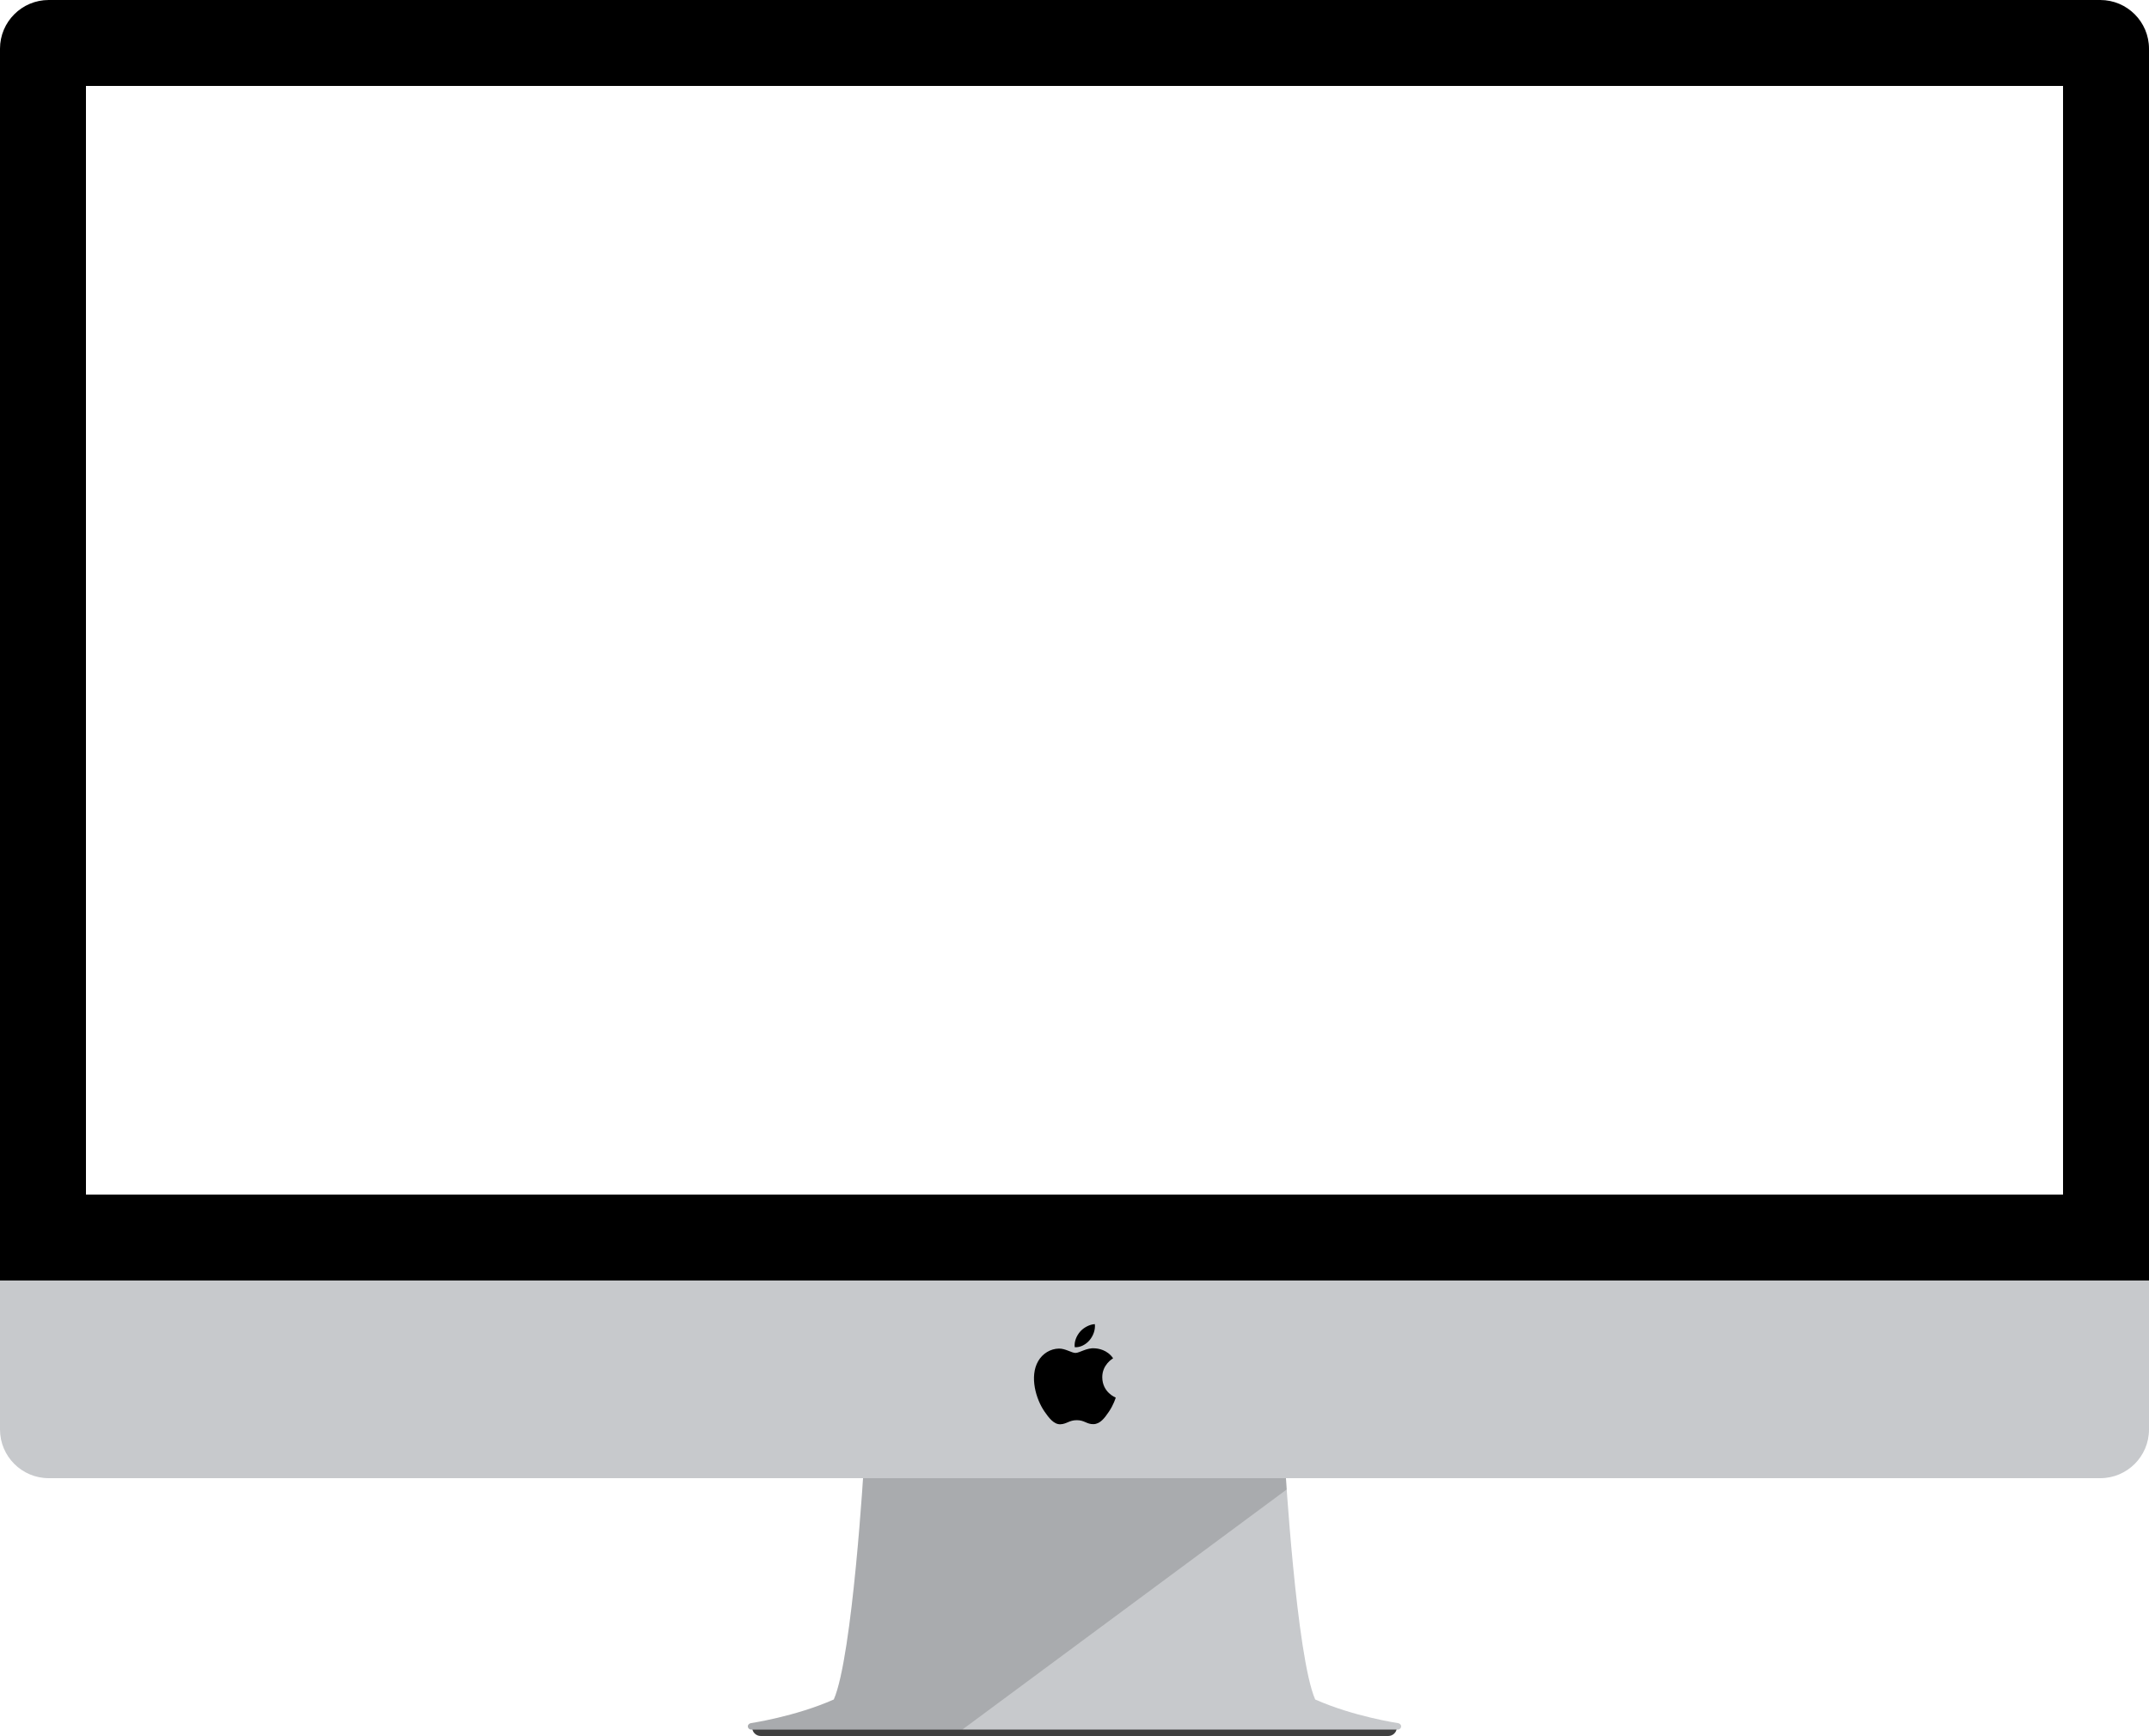
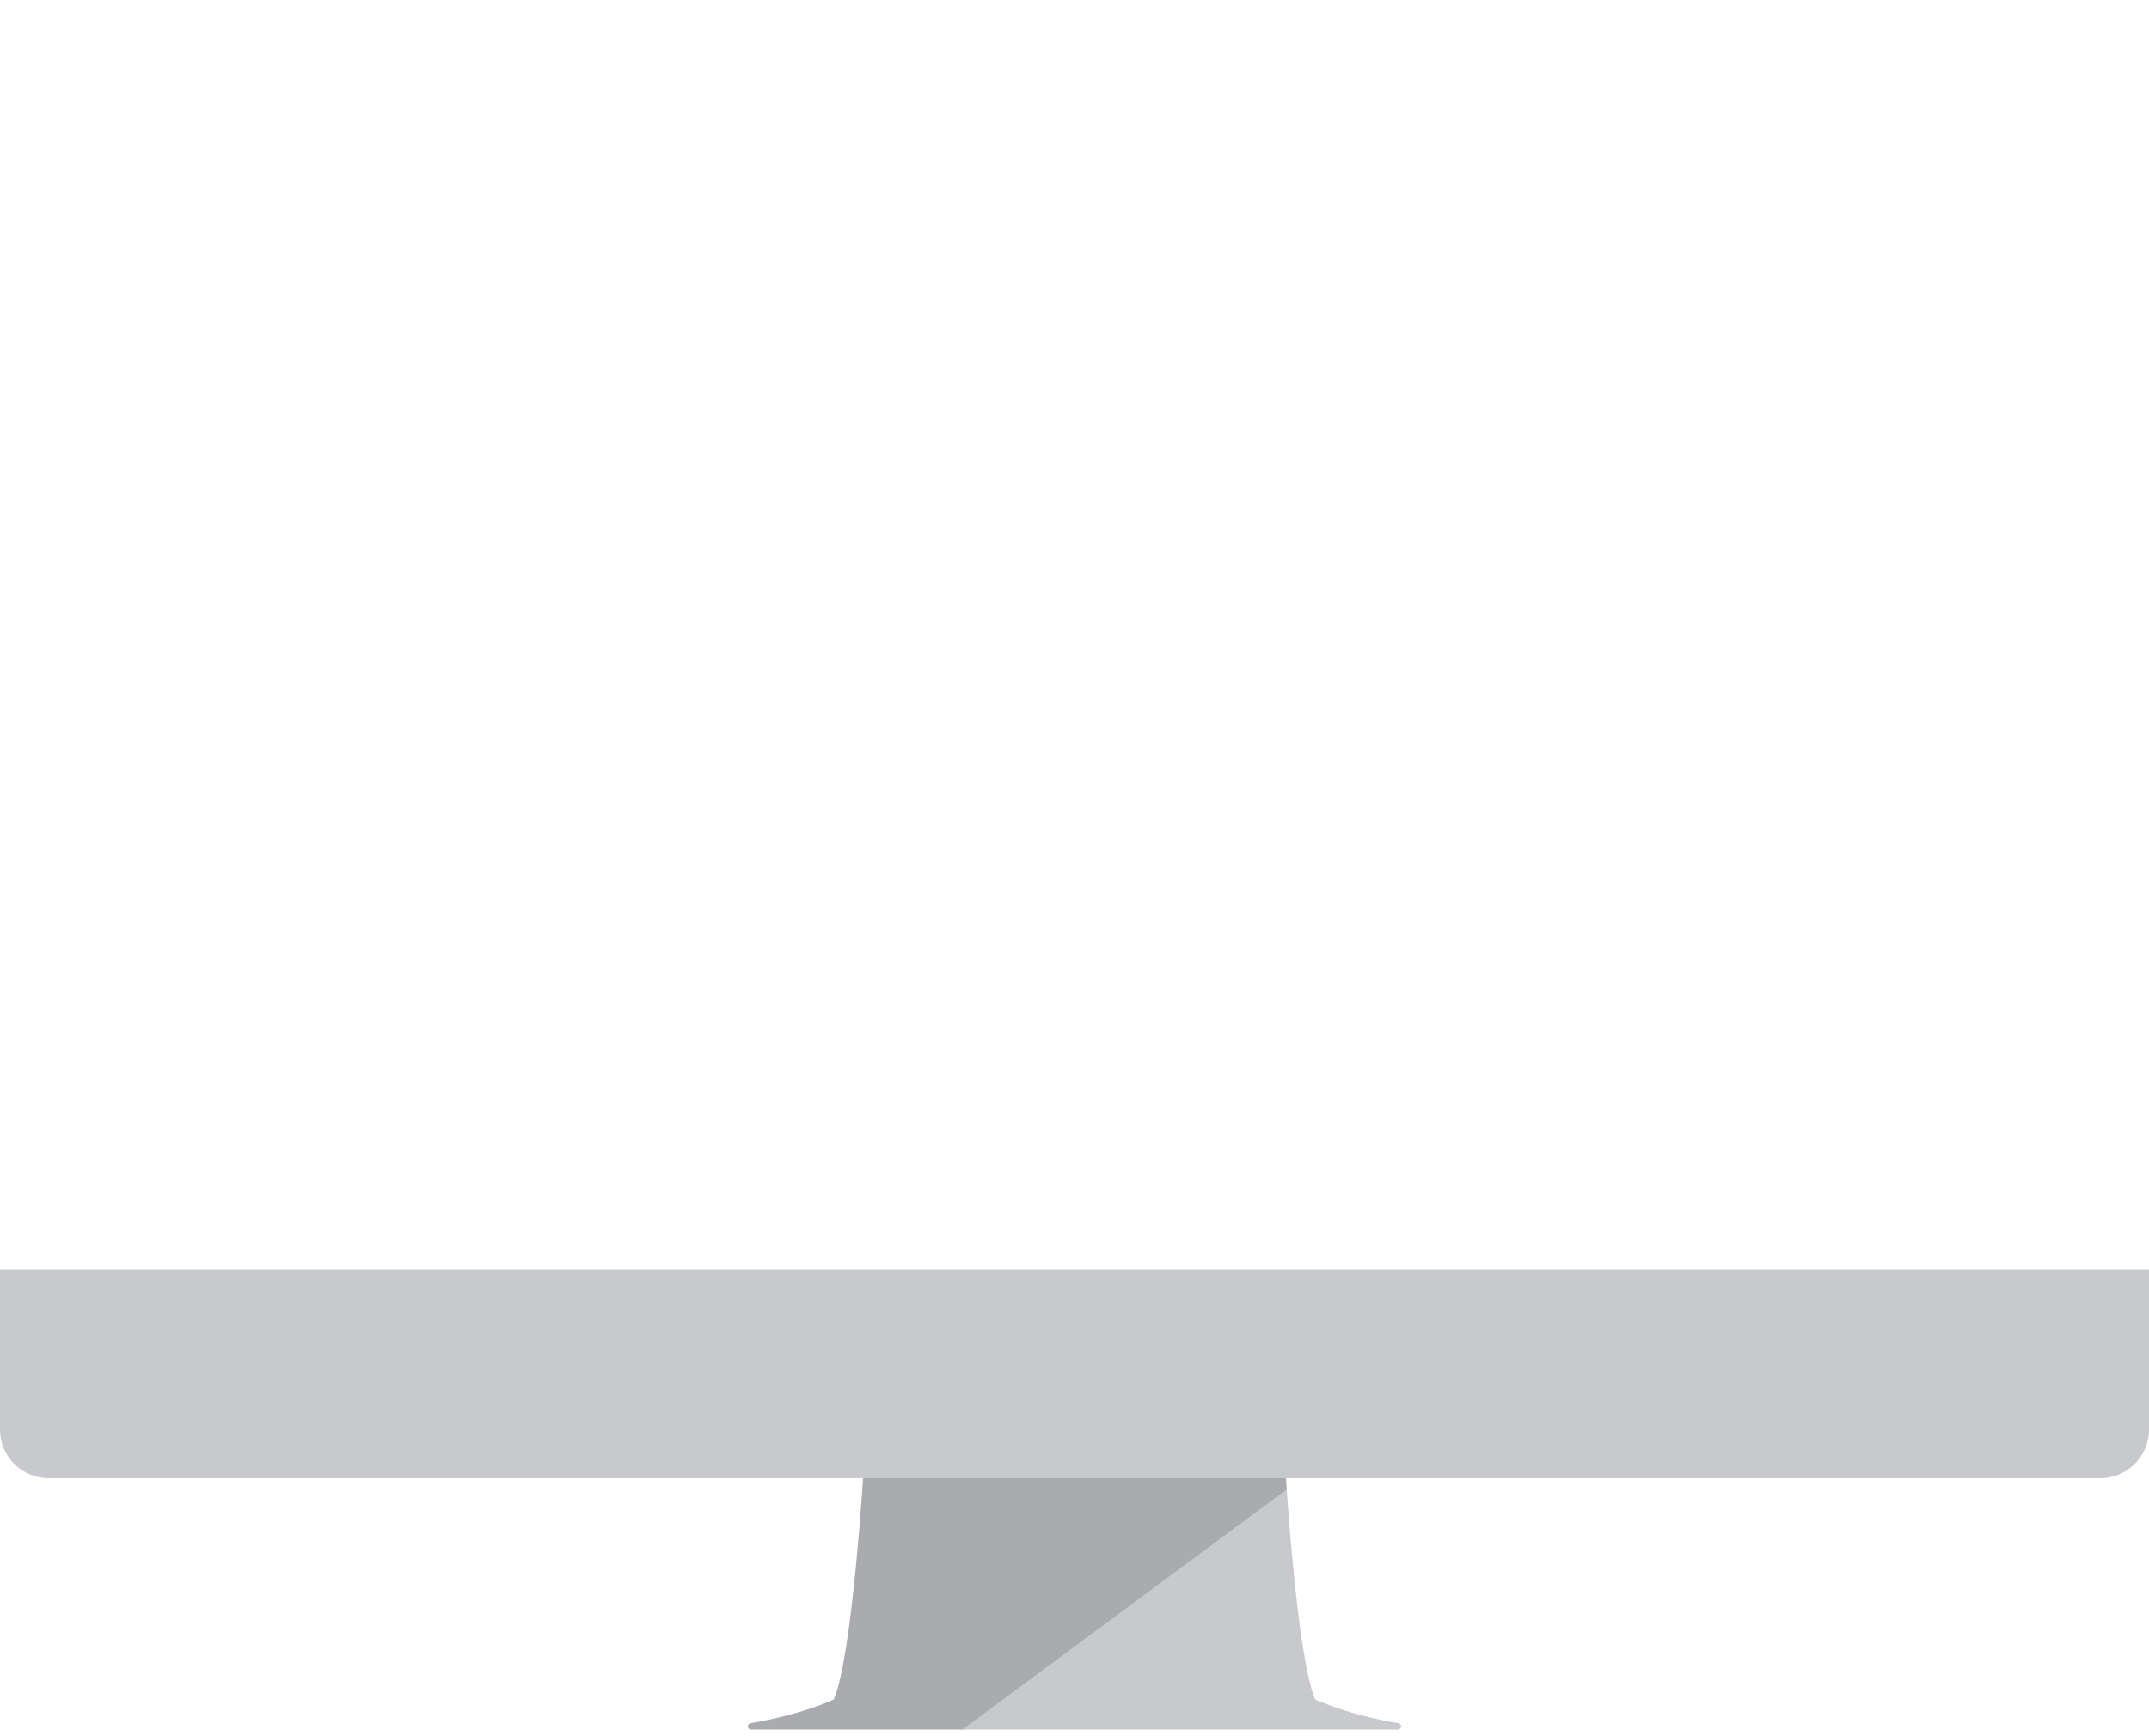
<svg xmlns="http://www.w3.org/2000/svg" width="100%" height="100%" viewBox="0 0 1000 808" version="1.1" xml:space="preserve" style="fill-rule:evenodd;clip-rule:evenodd;stroke-linejoin:round;stroke-miterlimit:1.414;">
  <g id="imac">
    <g>
-       <path d="M650,804c0,2.208 -1.792,4 -4,4l-292,0c-2.208,0 -4,-1.792 -4,-4l300,0Z" style="fill:#404040;" />
      <path d="M349.5,805c-0.828,0 -1.5,-0.672 -1.5,-1.5c0,-0.828 0.729,-1.385 1.5,-1.5c0,0 20.733,-3.08 38.5,-11c8.75,-20 14,-109 14,-109l196,0c0.008,0.141 5.257,89.016 14,109c17.767,7.92 38.5,11 38.5,11c0.771,0.115 1.5,0.672 1.5,1.5c0,0.828 -0.672,1.5 -1.5,1.5l-301,0Z" style="fill:#c7c9cc;" />
      <clipPath id="_clip1">
        <path d="M349.5,805c-0.828,0 -1.5,-0.672 -1.5,-1.5c0,-0.828 0.729,-1.385 1.5,-1.5c0,0 20.733,-3.08 38.5,-11c8.75,-20 14,-109 14,-109l196,0c0.008,0.141 5.257,89.016 14,109c17.767,7.92 38.5,11 38.5,11c0.771,0.115 1.5,0.672 1.5,1.5c0,0.828 -0.672,1.5 -1.5,1.5l-301,0Z" />
      </clipPath>
      <g clip-path="url(#_clip1)">
        <path d="M672.019,639l-346,0l0,174l111,0l235,-174Z" style="fill-opacity:0.15;" />
      </g>
      <path d="M1000,591l0,74.324c0,12.515 -10.161,22.676 -22.676,22.676l-954.648,0c-12.515,0 -22.676,-10.161 -22.676,-22.676l0,-74.324l1000,0Z" style="fill:#c7c9cc;" />
-       <path d="M512.921,641.067c-0.057,-5.901 4.828,-8.736 5.048,-8.873c-2.746,-4.007 -7.021,-4.556 -8.545,-4.623c-3.64,-0.367 -7.101,2.138 -8.946,2.138c-1.844,0 -4.695,-2.082 -7.711,-2.025c-3.968,0.057 -7.623,2.3 -9.669,5.841c-4.119,7.135 -1.052,17.702 2.963,23.489c1.963,2.828 4.302,6.013 7.376,5.897c2.96,-0.114 4.079,-1.907 7.655,-1.907c3.577,0 4.584,1.907 7.713,1.848c3.186,-0.055 5.203,-2.884 7.152,-5.723c2.254,-3.286 3.18,-6.467 3.236,-6.631c-0.069,-0.031 -6.209,-2.379 -6.272,-9.431Zm-5.881,-17.323c1.633,-1.972 2.73,-4.712 2.43,-7.444c-2.35,0.096 -5.196,1.563 -6.884,3.533c-1.511,1.745 -2.835,4.534 -2.477,7.21c2.62,0.203 5.298,-1.329 6.931,-3.299Zm492.96,-27.744l-1000,0l0,-573.324c0,-12.515 10.16,-22.675 22.676,-22.676l954.648,0c12.516,0.001 22.676,10.161 22.676,22.676l0,573.324Zm-40,-556l-920,0l0,516l920,0l0,-516Z" />
    </g>
  </g>
</svg>